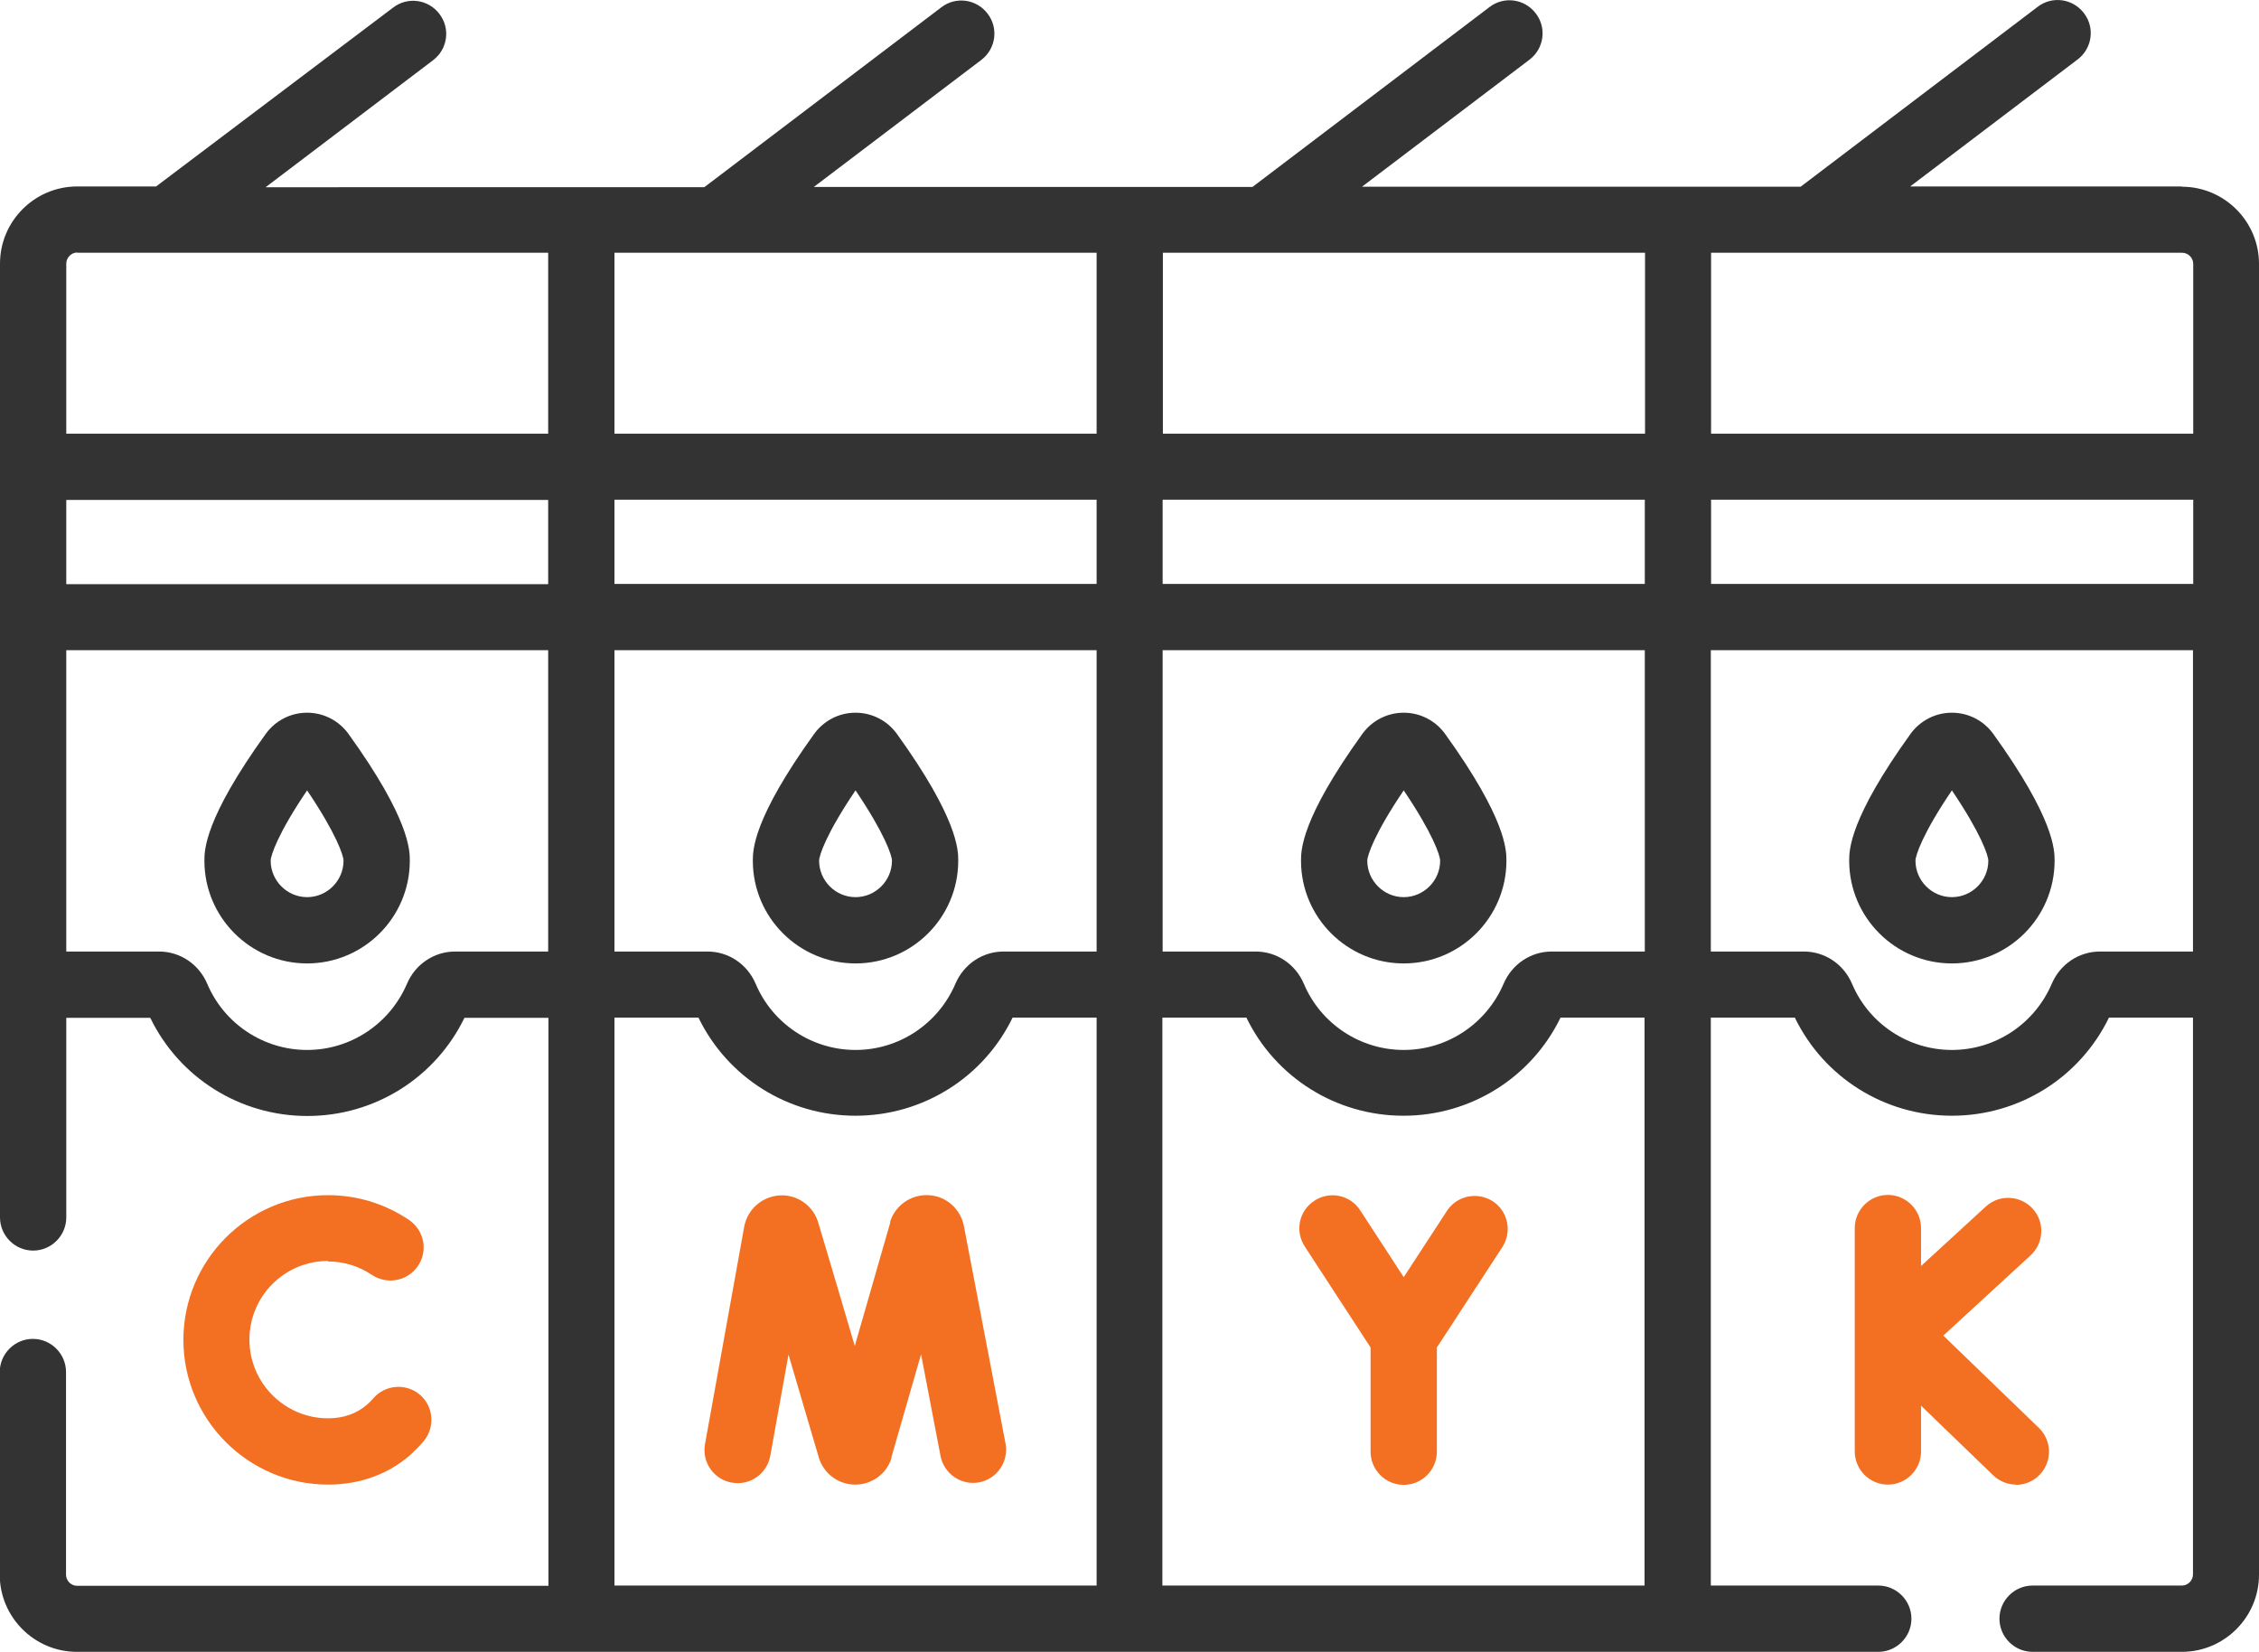
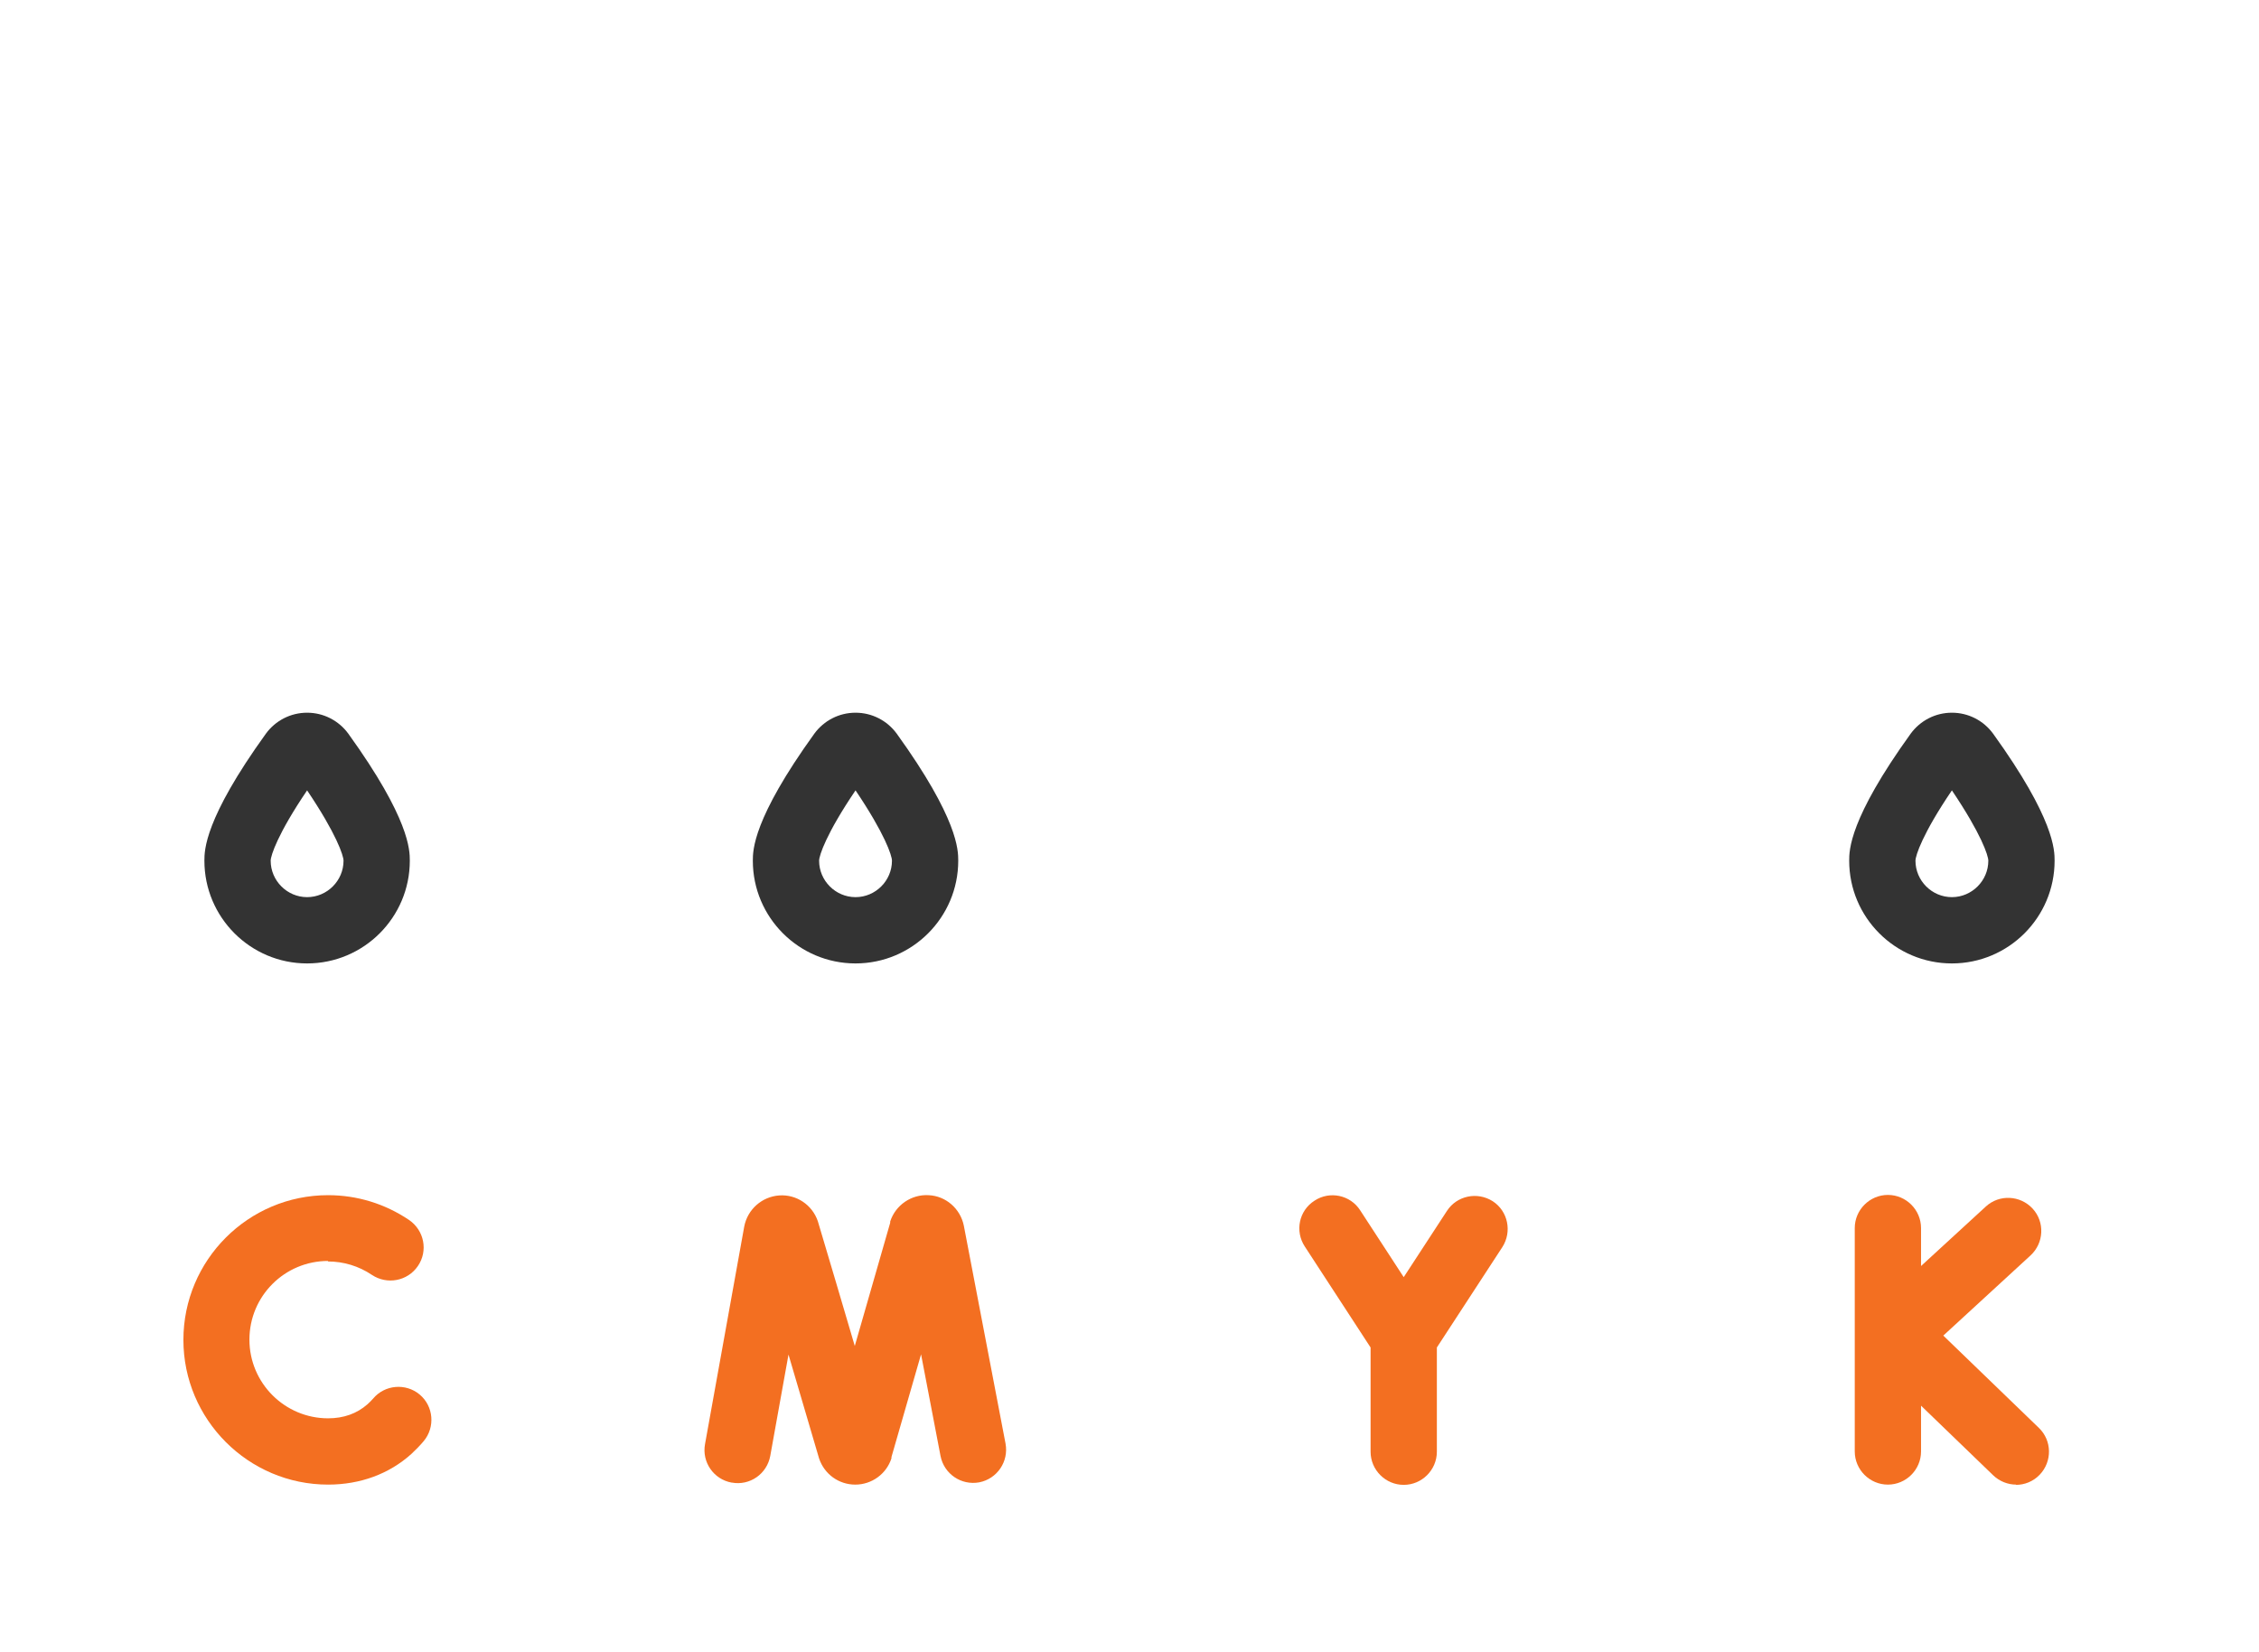
<svg xmlns="http://www.w3.org/2000/svg" viewBox="0 0 89.3 65.29">
  <defs>
    <style>.d{fill:#f36f21;}.e{fill:#333;}</style>
  </defs>
  <g id="a" />
  <g id="b">
    <g id="c">
      <g>
        <path class="e" d="M13.77,29c-.38-.52-.98-.83-1.63-.83s-1.25,.31-1.63,.83c-2.43,3.37-2.43,4.61-2.43,5.02,0,2.24,1.82,4.06,4.06,4.06s4.06-1.82,4.06-4.06c0-.41,0-1.65-2.43-5.02h0Zm-1.63,6.46c-.79,0-1.44-.65-1.44-1.44,0-.2,.28-1.07,1.44-2.78,1.16,1.72,1.44,2.58,1.44,2.78,0,.79-.65,1.44-1.44,1.44h0Z" />
        <path class="e" d="M33.82,38.08c2.24,0,4.06-1.82,4.06-4.06,0-.41,0-1.65-2.43-5.02-.38-.52-.98-.83-1.63-.83s-1.25,.31-1.63,.83c-2.43,3.37-2.43,4.61-2.43,5.02,0,2.24,1.82,4.06,4.06,4.06Zm0-6.84c1.16,1.72,1.44,2.58,1.44,2.78,0,.79-.65,1.44-1.44,1.44s-1.44-.65-1.44-1.44c0-.2,.28-1.07,1.44-2.78h0Z" />
-         <path class="e" d="M57.12,29c-.38-.52-.98-.83-1.63-.83s-1.25,.31-1.63,.83c-2.43,3.37-2.43,4.61-2.43,5.02,0,2.24,1.82,4.06,4.06,4.06s4.06-1.82,4.06-4.06c0-.41,0-1.65-2.43-5.02h0Zm-1.63,6.46c-.79,0-1.44-.65-1.44-1.44,0-.2,.28-1.07,1.44-2.78,1.16,1.72,1.44,2.58,1.44,2.78,0,.79-.65,1.44-1.44,1.44h0Z" />
-         <path class="e" d="M86.25,7.37h-10.74l6.62-5.02c.58-.44,.69-1.26,.25-1.83-.44-.58-1.26-.69-1.83-.25l-9.37,7.11h-17.34l6.62-5.02c.58-.44,.69-1.26,.25-1.83-.44-.58-1.26-.69-1.83-.25l-9.37,7.11h-17.34l6.62-5.02c.58-.44,.69-1.26,.25-1.83-.44-.58-1.26-.69-1.83-.25l-9.37,7.11H10.5l6.62-5.02c.58-.44,.69-1.26,.25-1.83-.44-.58-1.26-.69-1.83-.25L6.17,7.37H3.05c-1.68,0-3.05,1.37-3.05,3.05V48.12c0,.72,.59,1.31,1.31,1.31s1.31-.59,1.31-1.31v-7.89h3.32c1.15,2.37,3.55,3.88,6.21,3.88s5.06-1.51,6.21-3.88h3.32v22.45H3.05c-.24,0-.44-.2-.44-.44v-8.01c0-.72-.59-1.31-1.31-1.31s-1.31,.59-1.31,1.31v8.01c0,1.68,1.37,3.05,3.05,3.05H74.25c.72,0,1.31-.59,1.31-1.31s-.59-1.31-1.31-1.31h-6.62v-22.45h3.32c1.15,2.37,3.55,3.88,6.21,3.88s5.06-1.51,6.21-3.88h3.32v22.01c0,.24-.2,.44-.44,.44h-5.9c-.72,0-1.31,.59-1.31,1.31s.59,1.31,1.31,1.31h5.9c1.68,0,3.05-1.37,3.05-3.05V10.43c0-1.68-1.37-3.05-3.05-3.05h0Zm-21.24,55.3h-19.06v-22.45h3.32c1.15,2.37,3.55,3.88,6.21,3.88s5.06-1.51,6.21-3.88h3.32v22.45ZM2.62,19.76H21.67v3.33H2.62v-3.33Zm58.72,17.85c-.83,0-1.57,.5-1.9,1.27-.68,1.59-2.23,2.62-3.95,2.62s-3.28-1.03-3.95-2.62c-.33-.77-1.07-1.27-1.9-1.27h-3.68v-11.91h19.06v11.91h-3.68Zm-33.37,0h-3.68v-11.91h19.06v11.91h-3.68c-.83,0-1.57,.5-1.9,1.27-.68,1.59-2.23,2.62-3.95,2.62s-3.28-1.03-3.95-2.62c-.33-.77-1.07-1.27-1.9-1.27Zm37.05-14.53h-19.06v-3.33h19.06v3.33Zm-21.67,0H24.29v-3.33h19.06v3.33Zm-15.74,17.14c1.15,2.37,3.55,3.88,6.21,3.88s5.06-1.51,6.21-3.88h3.32v22.45H24.29v-22.45h3.32Zm40.03-20.47h19.06v3.33h-19.06v-3.33Zm19.06-9.33v6.72h-19.06v-7.15h18.62c.24,0,.44,.2,.44,.44Zm-21.67,6.72h-19.06v-7.15h19.06v7.15Zm-21.67,0H24.29v-7.15h19.06v7.15ZM3.05,9.99H21.67v7.15H2.62v-6.72c0-.24,.2-.44,.44-.44Zm14.94,27.62c-.83,0-1.57,.5-1.9,1.27-.68,1.59-2.23,2.62-3.95,2.62s-3.28-1.03-3.95-2.62c-.33-.77-1.07-1.27-1.9-1.27H2.62v-11.91H21.67v11.91h-3.68Zm65.02,0c-.83,0-1.57,.5-1.9,1.27-.68,1.59-2.23,2.62-3.95,2.62s-3.28-1.03-3.95-2.62c-.33-.77-1.07-1.27-1.9-1.27h-3.68v-11.91h19.06v11.91h-3.68Z" />
        <path class="e" d="M78.79,29c-.38-.52-.98-.83-1.63-.83s-1.25,.31-1.63,.83c-2.43,3.37-2.43,4.61-2.43,5.02,0,2.24,1.82,4.06,4.06,4.06s4.06-1.82,4.06-4.06c0-.41,0-1.65-2.43-5.02h0Zm-1.63,6.46c-.79,0-1.44-.65-1.44-1.44,0-.2,.28-1.07,1.44-2.78,1.16,1.72,1.44,2.58,1.44,2.78,0,.79-.65,1.44-1.44,1.44h0Z" />
        <path class="d" d="M28.93,58.6c.71,.13,1.39-.34,1.52-1.06l.72-4s1.21,4.1,1.21,4.11c.21,.62,.78,1.03,1.43,1.03h0c.65,0,1.23-.42,1.43-1.04v-.05l1.17-4.06,.77,4.02c.14,.71,.82,1.17,1.53,1.04,.71-.14,1.17-.82,1.04-1.53l-1.65-8.62c-.14-.67-.71-1.17-1.39-1.2-.68-.04-1.31,.39-1.52,1.04v.05l-1.4,4.87s-1.45-4.92-1.46-4.93c-.22-.65-.85-1.07-1.53-1.02-.68,.05-1.25,.55-1.38,1.23l-1.55,8.6c-.13,.71,.34,1.39,1.05,1.52h0Z" />
        <path class="d" d="M79.69,58.69c.34,0,.68-.13,.94-.4,.5-.52,.49-1.35-.03-1.85l-3.78-3.65,3.45-3.17c.53-.49,.57-1.32,.08-1.85-.49-.53-1.32-.57-1.85-.08l-2.56,2.35v-1.5c0-.72-.59-1.31-1.31-1.31s-1.31,.59-1.31,1.31v8.83c0,.72,.59,1.31,1.31,1.31s1.31-.59,1.31-1.31v-1.81l2.85,2.75c.25,.24,.58,.37,.91,.37h0Z" />
        <path class="d" d="M12.96,49.86c.62,0,1.22,.18,1.74,.53,.6,.4,1.41,.25,1.82-.35s.25-1.41-.35-1.82c-.95-.64-2.05-.98-3.2-.98-3.16,0-5.72,2.57-5.72,5.72s2.57,5.72,5.72,5.72c1.27,0,2.41-.42,3.29-1.21,.17-.16,.34-.33,.49-.51,.46-.55,.39-1.38-.16-1.84-.55-.46-1.38-.39-1.84,.16-.07,.08-.15,.16-.23,.23-.41,.36-.93,.55-1.55,.55-1.71,0-3.11-1.39-3.11-3.11s1.39-3.11,3.11-3.11h0Z" />
        <path class="d" d="M59.01,47.48c-.61-.39-1.42-.22-1.81,.38l-1.71,2.62-1.72-2.64c-.39-.61-1.21-.78-1.81-.38-.61,.39-.78,1.2-.38,1.81l2.6,3.99v4.12c0,.72,.59,1.31,1.31,1.31s1.31-.59,1.31-1.31v-4.12l2.59-3.97c.39-.61,.22-1.42-.38-1.81h0Z" />
      </g>
    </g>
  </g>
</svg>